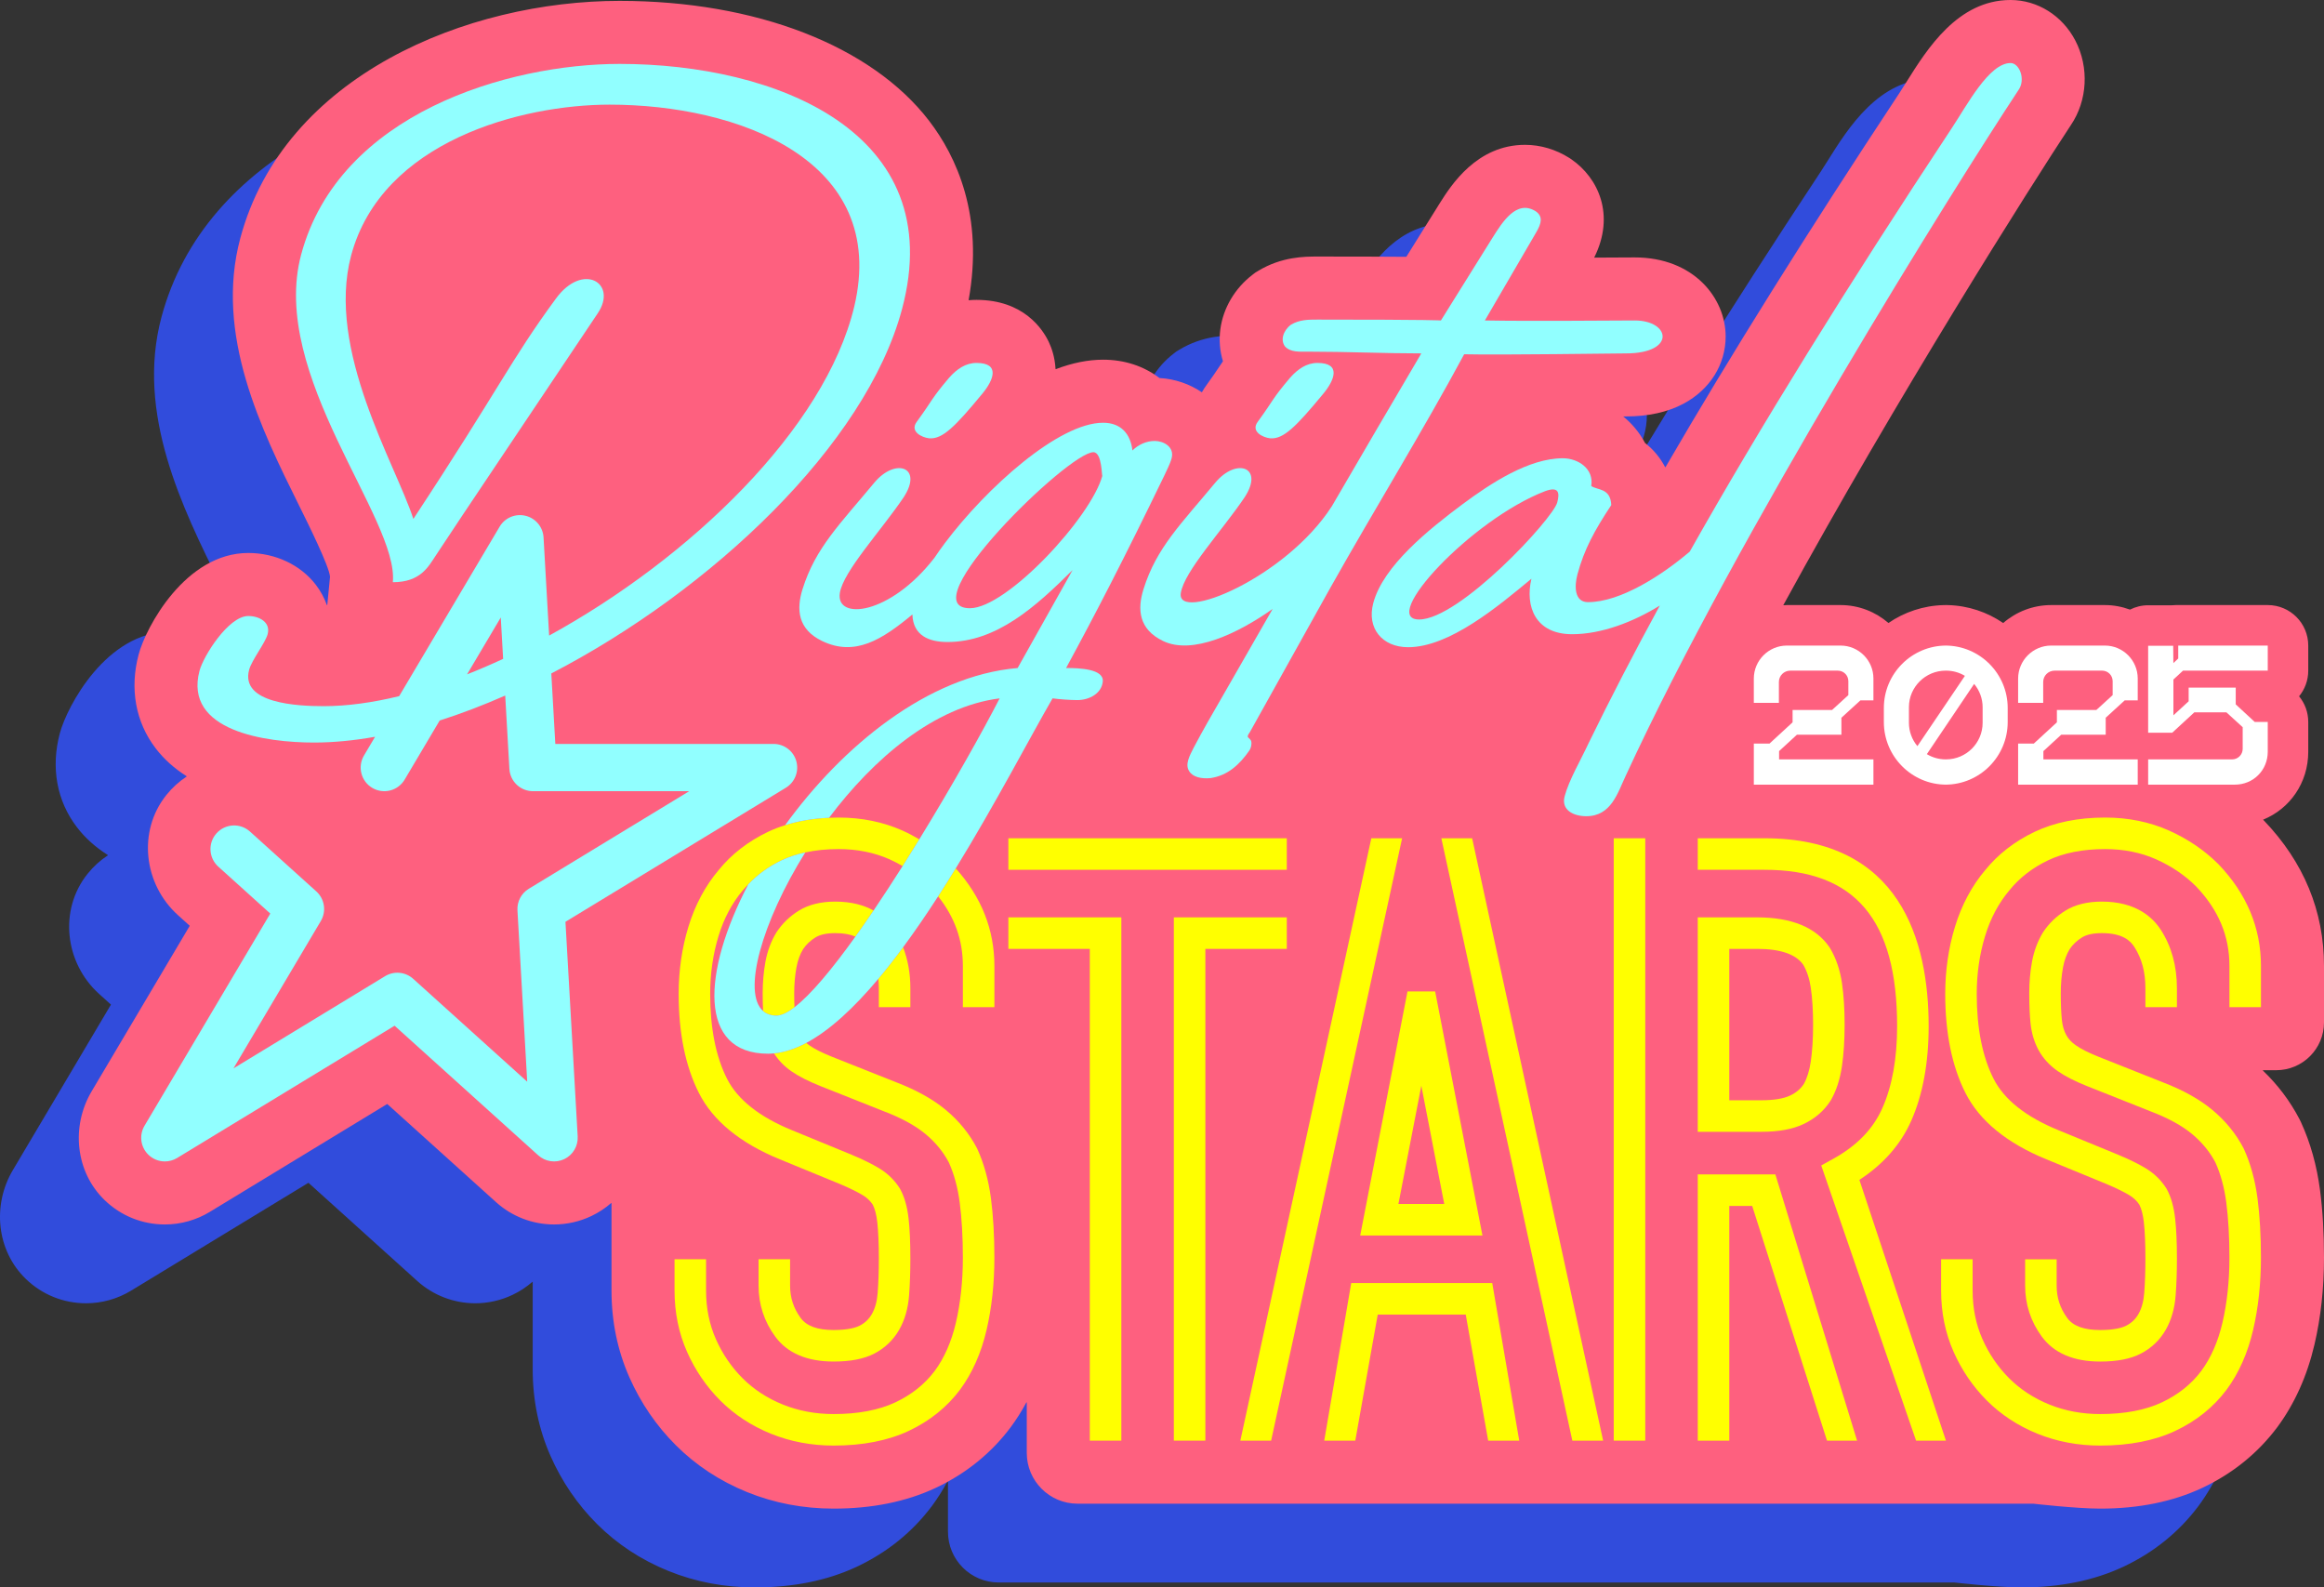
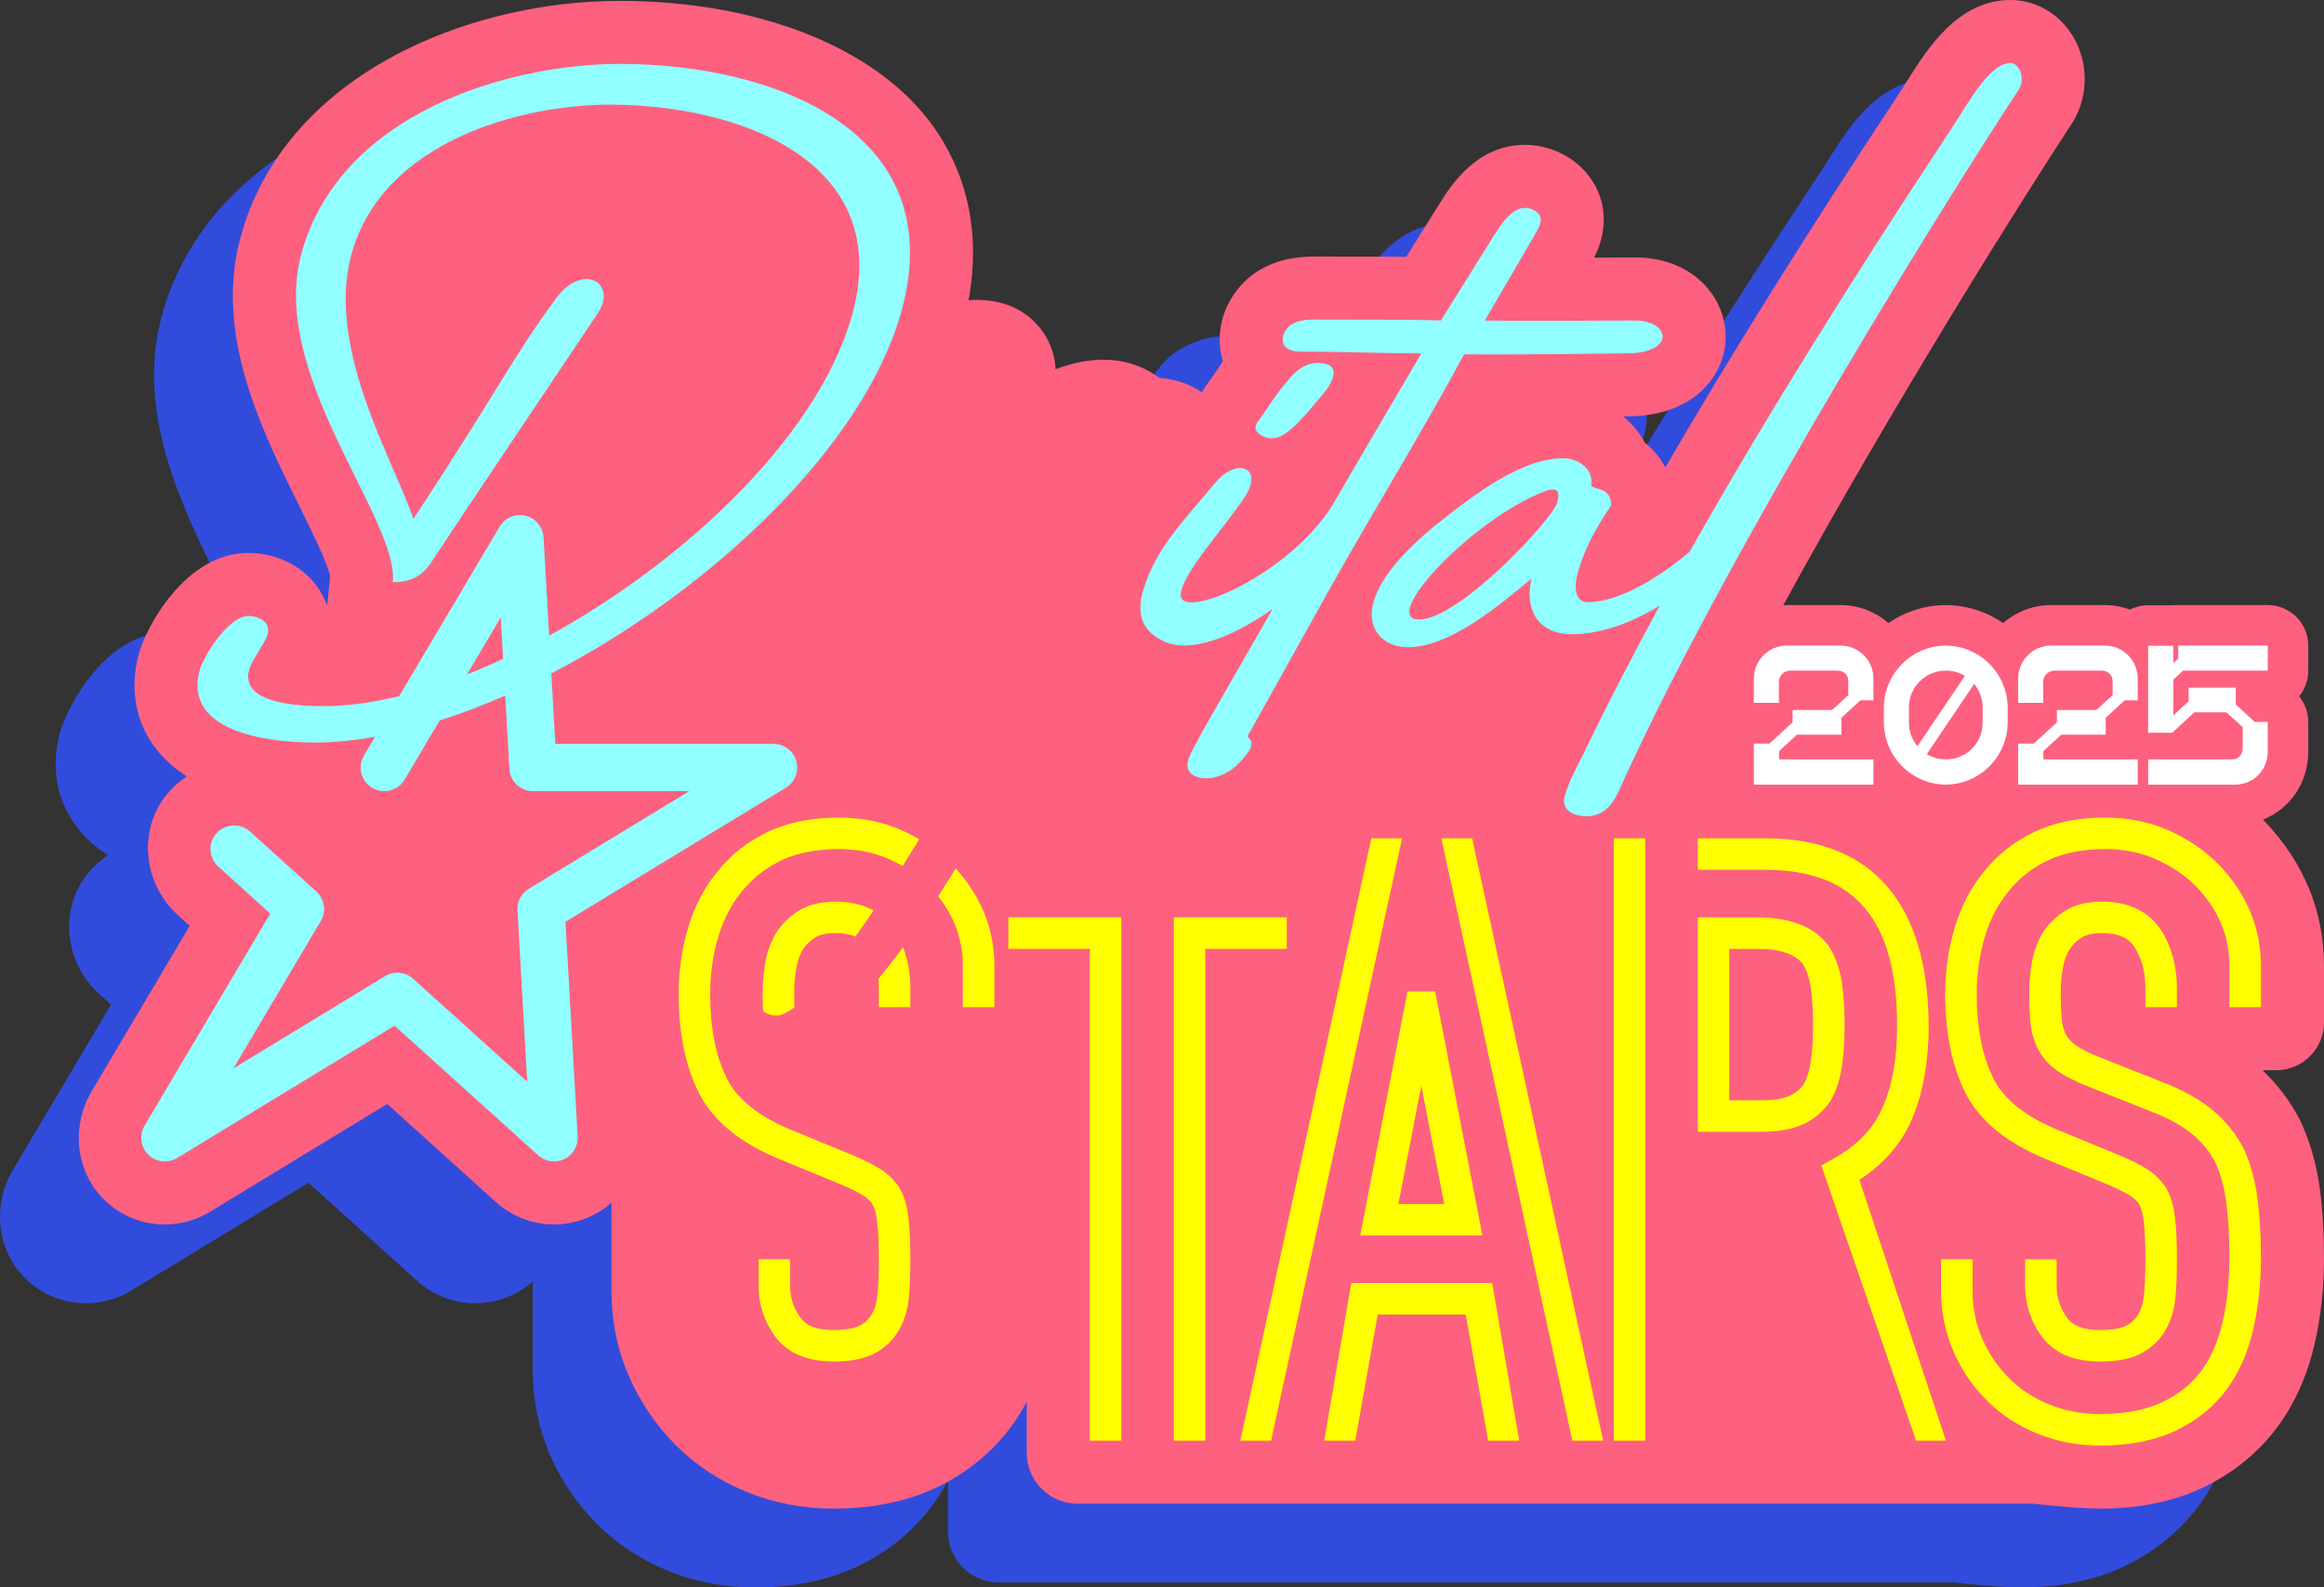
<svg xmlns="http://www.w3.org/2000/svg" id="_レイヤー_2" data-name="レイヤー_2" viewBox="0 0 574 392.034">
  <rect x="0" y="0" width="574" height="392.034" fill="#333333" stroke="none" />
  <defs>
    <style>
      .cls-1 {
        fill: #fff;
      }

      .cls-2 {
        fill: none;
      }

      .cls-3 {
        fill: #314cdc;
      }

      .cls-4 {
        fill: #fe607f;
      }

      .cls-5 {
        fill: #91ffff;
      }

      .cls-6 {
        fill: #ff0;
      }
    </style>
  </defs>
  <g id="Logo">
    <g>
      <path class="cls-3" d="M499.264,392.034c-5.869,0-16.475-1.213-16.534-1.22h-.003s-236.05,0-236.05,0c-6.925,0-12.539-5.614-12.539-12.539v-12.439c0-.057-.074-.075-.101-.025-1.16,2.161-2.455,4.207-3.881,6.134-4.814,6.42-11.049,11.456-18.547,14.982-7.212,3.389-15.68,5.106-25.172,5.106-7.513,0-14.698-1.37-21.356-4.072-6.752-2.74-12.688-6.644-17.644-11.607-4.798-4.791-8.652-10.433-11.452-16.761-2.929-6.611-4.413-13.814-4.413-21.408v-21.569c0-.047-.053-.071-.089-.041-1.438,1.254-3.06,2.328-4.843,3.182-2.863,1.374-6.061,2.101-9.246,2.101-5.303,0-10.395-1.956-14.336-5.509l-26.847-24.221c-.018-.016-.045-.019-.066-.006l-43.766,26.617c-3.35,2.04-7.197,3.118-11.122,3.118-5.59,0-10.862-2.133-14.873-6.01-7.233-6.991-8.342-18.219-3.212-26.872l24.21-40.837c.013-.023.009-.052-.011-.069l-2.894-2.612c-8.475-7.651-9.998-20.719-2.867-29.637,1.446-1.809,3.14-3.346,5.016-4.577.033-.022.032-.069-.002-.09-3.042-1.919-5.589-4.208-7.617-6.85-4.994-6.509-6.492-14.767-4.217-23.253,1.789-6.682,11.529-25.025,27.072-25.025,6.669,0,12.9,2.93,16.667,7.838,1.184,1.544,2.102,3.234,2.739,5.016.02.055.095.046.101-.012l.679-6.95v-.011c-.172-2.539-5.391-13.063-7.627-17.571-9.324-18.801-20.926-42.196-14.539-66.03,10.792-40.282,56.133-58.629,93.694-58.629,33.63,0,62.204,11.072,76.435,29.619,6.752,8.799,13.549,23.382,9.757,44.312.645-.056,1.291-.084,1.942-.084,11.682,0,16.389,7.275,17.869,10.403.683,1.444,1.504,3.739,1.66,6.653.002.037.039.063.074.049,4.082-1.551,7.987-2.335,11.671-2.335,5.244,0,10.023,1.558,13.915,4.519.008.006.017.01.027.01,3.797.214,7.426,1.458,10.456,3.525.379-.674.803-1.329,1.269-1.956,1.302-1.792,2.061-2.926,2.73-3.926.407-.608.79-1.178,1.193-1.758.009-.013.012-.03.007-.046-.768-2.524-.989-5.2-.64-7.856.688-5.23,3.583-10.144,7.944-13.486l.664-.51.717-.437c5.844-3.552,11.564-3.552,14.636-3.552,9.295,0,16.662.021,21.953.064.018,0,.034-.009.044-.025l8.293-13.292c2.723-4.303,9.069-14.335,21.014-14.335,3.807,0,7.592,1.122,10.948,3.245l.424.278c6.768,4.643,10.926,13.804,5.735,24.265-.018.036-.007.066.033.066,1.318-.007,4.244-.024,4.244-.024,2.517-.015,4.512-.027,5.7-.027,14.59,0,22.462,10.057,22.462,19.52,0,6.926-3.893,13.136-10.411,16.61-3.916,2.085-8.703,3.143-14.227,3.143-.157,0-.379.001-.661.003,1.02.83,1.962,1.747,2.808,2.745,1.001,1.177,1.866,2.454,2.578,3.801l.013.015c2.081,1.628,3.748,3.643,4.954,5.955.02.038.071.04.092.003,15.963-27.496,34.917-57.806,57.728-92.328.573-.86,1.156-1.794,1.775-2.784,5.086-8.126,12.679-20.256,25.71-20.256,6.656,0,12.79,3.839,16.008,10.018,3.448,6.622,3.012,14.823-1.112,20.893-12.591,19.101-64.031,100.569-92.635,160.46-.018.037.01.079.051.079h16.95c17.03,0,30.97,5.405,40.673,15.697.023.025.062.022.082-.005.567-.757,1.152-1.494,1.754-2.208,4.582-5.639,10.466-10.213,17.45-13.546,7.032-3.352,15.158-5.053,24.153-5.053,7.869,0,15.285,1.523,22.045,4.527,6.442,2.866,12.142,6.75,16.942,11.547l.209.213c9.867,10.293,14.856,22.374,14.856,35.935v13.937c0,6.52-5.285,11.805-11.805,11.805h-3.247c-.049,0-.072.059-.037.093,3.678,3.519,6.701,7.529,9.013,11.957l.398.809c2.335,5.096,3.899,10.698,4.696,16.743.652,4.988.982,10.602.982,16.684,0,7.564-.79,14.772-2.345,21.423-1.818,7.792-4.917,14.681-9.21,20.475-4.814,6.42-11.049,11.456-18.547,14.982-7.212,3.389-15.68,5.106-25.172,5.106Z" />
      <path class="cls-4" d="M562.195,264.3c6.52,0,11.805-5.285,11.805-11.805v-13.937c0-13.561-4.99-25.642-14.856-35.935l-.191-.194c6.608-2.679,11.157-9.095,11.157-16.775v-7.359c0-2.405-.849-4.611-2.263-6.336,1.414-1.725,2.263-3.932,2.263-6.336v-6.193c0-5.522-4.478-10-10-10h-22.682c-.332,0-.66.017-.984.048h-5.876c-1.615,0-3.136.392-4.486,1.072-1.941-.712-4.027-1.12-6.211-1.12h-13.254c-4.532,0-8.671,1.679-11.856,4.433-3.916-2.681-8.61-4.301-13.664-4.426-.132-.005-.265-.008-.397-.008,0,0-.498.003-.63.008-5.048.125-9.736,1.741-13.649,4.416-3.178-2.748-7.308-4.424-11.829-4.424h-13.255c-.301,0-.595.031-.893.045,27.806-50.911,61.213-103.676,71.026-118.563,4.123-6.07,4.559-14.272,1.112-20.893-3.218-6.179-9.352-10.018-16.008-10.018-13.031,0-20.624,12.13-25.71,20.256-.62.99-1.203,1.924-1.775,2.784-22.811,34.522-41.765,64.832-57.729,92.328-.021.037-.072.035-.092-.003-1.206-2.312-2.872-4.327-4.954-5.955-.004-.005-.008-.01-.013-.015-.712-1.347-1.577-2.623-2.578-3.801-.846-.998-1.787-1.915-2.808-2.745.282-.001.504-.003.661-.003,5.525,0,10.312-1.058,14.228-3.143,6.518-3.474,10.411-9.684,10.411-16.61,0-9.463-7.873-19.52-22.462-19.52-1.188,0-3.183.012-5.7.027,0,0-2.926.017-4.244.024-.04,0-.051-.03-.033-.066,5.191-10.461,1.033-19.622-5.735-24.265l-.424-.278c-3.355-2.123-7.141-3.245-10.948-3.245-11.945,0-18.291,10.032-21.014,14.335l-8.293,13.292c-.01.015-.026.025-.044.025-5.291-.043-12.657-.064-21.953-.064-3.072,0-8.793,0-14.636,3.552l-.717.437-.664.51c-4.361,3.342-7.256,8.256-7.944,13.486-.349,2.656-.127,5.331.64,7.856.005.016.002.033-.007.046-.404.58-.787,1.15-1.193,1.758-.669,1-1.428,2.135-2.73,3.926-.465.628-.889,1.282-1.268,1.956-3.031-2.066-6.659-3.31-10.456-3.524-.01,0-.019-.004-.027-.01-3.892-2.962-8.671-4.519-13.915-4.519-3.684,0-7.589.783-11.671,2.335-.035.013-.073-.012-.074-.049-.156-2.914-.977-5.209-1.66-6.653-1.48-3.128-6.187-10.403-17.87-10.403-.65,0-1.297.028-1.942.084,3.792-20.93-3.005-35.512-9.757-44.312C215.242,11.287,186.668.215,153.038.215,115.478.215,70.137,18.561,59.345,58.844c-6.387,23.834,5.215,47.228,14.539,66.03,2.235,4.508,7.455,15.032,7.627,17.571,0,.004,0,.007,0,.011l-.679,6.95c-.006.058-.081.067-.101.012-.637-1.782-1.555-3.473-2.739-5.016-3.767-4.908-9.998-7.838-16.667-7.838-15.543,0-25.283,18.343-27.072,25.025-2.274,8.487-.776,16.744,4.217,23.253,2.028,2.643,4.575,4.931,7.617,6.85.034.021.035.068.001.09-1.875,1.231-3.569,2.768-5.016,4.577-7.131,8.918-5.608,21.986,2.867,29.637l2.894,2.612c.02.018.024.047.01.069l-24.209,40.837c-5.13,8.653-4.021,19.881,3.212,26.872,4.012,3.877,9.283,6.01,14.873,6.01,3.925,0,7.772-1.078,11.122-3.118l43.766-26.617c.021-.013.048-.01.066.006l26.847,24.221c3.941,3.552,9.033,5.509,14.336,5.509,3.185,0,6.383-.727,9.246-2.101,1.783-.854,3.405-1.928,4.843-3.182.035-.031.089-.007.089.041v21.569c0,7.594,1.484,14.797,4.413,21.408,2.8,6.328,6.654,11.969,11.452,16.76,4.956,4.963,10.892,8.868,17.644,11.607,6.658,2.702,13.843,4.073,21.356,4.073,9.493,0,17.961-1.718,25.172-5.106,7.497-3.527,13.733-8.562,18.547-14.982,1.427-1.927,2.722-3.973,3.881-6.134.027-.051.101-.033.101.025v12.439c0,6.925,5.614,12.539,12.539,12.539h236.053c.059.007,10.665,1.22,16.534,1.22,9.493,0,17.961-1.718,25.172-5.106,7.497-3.527,13.733-8.562,18.547-14.982,4.292-5.794,7.391-12.683,9.21-20.475,1.556-6.651,2.345-13.859,2.345-21.423,0-6.083-.33-11.696-.982-16.684-.797-6.045-2.361-11.647-4.696-16.743l-.398-.809c-2.312-4.428-5.334-8.438-9.013-11.957-.036-.034-.013-.093.037-.093h3.247Z" />
      <g>
        <path class="cls-6" d="M192.619,286.31l14.818,6.089c2.39,1.008,4.307,1.948,5.692,2.789,1.016.62,1.813,1.377,2.435,2.314.534,1.038.909,2.504,1.116,4.355.255,2.297.384,5.301.384,8.931,0,3.141-.099,6.017-.294,8.554-.157,2.05-.638,3.794-1.431,5.18-.712,1.246-1.69,2.178-2.986,2.849-.963.497-2.864,1.09-6.454,1.09-4.012,0-6.679-.976-8.153-2.986-1.751-2.39-2.603-4.996-2.603-7.973v-6.512h-7.786v6.512c0,4.626,1.384,8.857,4.11,12.575,3.002,4.094,7.857,6.17,14.431,6.17,4.197,0,7.477-.642,10.03-1.962,2.634-1.362,4.708-3.347,6.17-5.902,1.369-2.396,2.187-5.239,2.433-8.447.21-2.733.318-5.81.318-9.149,0-3.916-.146-7.209-.432-9.792-.331-2.972-1.01-5.369-2.076-7.328l-.137-.235c-1.267-1.986-2.957-3.633-5.03-4.897-1.741-1.055-3.934-2.137-6.745-3.324l-14.858-6.107c-8.02-3.28-13.406-7.553-16.008-12.701-2.76-5.456-4.158-12.498-4.158-20.93,0-5.021.695-9.841,2.068-14.327,1.328-4.35,3.335-8.13,6.021-11.307.411-.509.874-.978,1.326-1.455,2.259-2.383,4.991-4.386,8.206-5.921,1.773-.845,3.739-1.489,5.87-1.949,2.511-.542,5.254-.825,8.225-.825,4.581,0,8.806.845,12.559,2.513,1.134.505,2.211,1.075,3.257,1.676,1.386-2.188,2.762-4.395,4.115-6.599-1.353-.791-2.744-1.538-4.211-2.19-4.755-2.113-10.045-3.185-15.721-3.185-.797,0-1.581.02-2.355.053-3.93.173-7.557.789-10.853,1.829-1.479.467-2.898,1.012-4.239,1.652-4.917,2.347-9.033,5.547-12.179,9.442-3.316,3.92-5.828,8.628-7.466,13.991-1.597,5.223-2.408,10.809-2.408,16.602,0,9.663,1.682,17.887,4.998,24.443,3.472,6.867,10.203,12.384,20.002,16.392Z" />
        <path class="cls-6" d="M224.849,248.73v-4.68c0-3.667-.612-7.043-1.798-10.103-2.016,2.729-4.054,5.34-6.105,7.784.072.749.118,1.517.118,2.32v4.68h7.786Z" />
        <path class="cls-6" d="M231.707,221.364c4.097,5.153,6.111,10.804,6.111,17.194v10.172h7.786v-10.172c0-8.965-3.199-17.047-9.547-24.097-1.424,2.316-2.875,4.624-4.349,6.904Z" />
-         <path class="cls-6" d="M241.383,283.734l-.089-.18c-1.86-3.563-4.441-6.736-7.676-9.432-3.167-2.636-7.302-4.94-12.243-6.831l-15.864-6.305c-2.431-.971-4.324-1.924-5.632-2.838-.27-.187-.52-.38-.754-.58-2.69,1.431-5.345,2.326-7.943,2.577,1.068,1.68,2.479,3.164,4.247,4.392,1.814,1.267,4.168,2.47,7.2,3.681l15.916,6.325c4.188,1.603,7.584,3.474,10.091,5.56,2.411,2.01,4.331,4.354,5.71,6.966,1.298,2.862,2.203,6.186,2.69,9.879.518,3.971.781,8.559.781,13.637,0,5.781-.582,11.2-1.73,16.105-1.092,4.673-2.854,8.676-5.223,11.877-2.45,3.268-5.726,5.88-9.734,7.765-4.073,1.915-9.196,2.885-15.232,2.885-4.487,0-8.718-.792-12.575-2.359-3.836-1.557-7.167-3.733-9.904-6.473-2.761-2.757-4.987-6.022-6.617-9.706-1.601-3.616-2.412-7.639-2.412-11.956v-7.732h-7.786v7.732c0,5.409,1.037,10.493,3.08,15.107,2.021,4.566,4.791,8.624,8.231,12.059,3.474,3.478,7.674,6.231,12.483,8.182,4.791,1.944,10.006,2.93,15.501,2.93,7.189,0,13.428-1.22,18.544-3.625,5.173-2.434,9.428-5.845,12.664-10.16,3.02-4.078,5.227-9.043,6.561-14.756,1.283-5.484,1.935-11.499,1.935-17.876,0-5.415-.286-10.341-.848-14.65-.594-4.507-1.729-8.613-3.372-12.201Z" />
-         <path class="cls-6" d="M198.356,234.406c.774-1.161,1.779-2.115,3.072-2.911,1.133-.697,2.774-1.05,4.878-1.05,2.191,0,3.785.346,4.973.853,1.472-2.053,2.97-4.211,4.479-6.438-2.325-1.294-5.395-2.2-9.452-2.2-3.566,0-6.58.743-8.96,2.207-2.241,1.381-4.081,3.139-5.544,5.341-1.334,2.166-2.262,4.638-2.756,7.35-.447,2.458-.673,5.054-.673,7.715,0,1.603.035,3.068.099,4.405.837.729,1.929,1.131,3.307,1.131,1.213,0,2.717-.734,4.444-2.057-.042-1.062-.064-2.217-.064-3.479,0-2.195.184-4.323.547-6.323.323-1.777.888-3.3,1.649-4.543Z" />
-         <rect class="cls-6" x="249.053" y="207.02" width="68.772" height="7.786" />
+         <path class="cls-6" d="M198.356,234.406c.774-1.161,1.779-2.115,3.072-2.911,1.133-.697,2.774-1.05,4.878-1.05,2.191,0,3.785.346,4.973.853,1.472-2.053,2.97-4.211,4.479-6.438-2.325-1.294-5.395-2.2-9.452-2.2-3.566,0-6.58.743-8.96,2.207-2.241,1.381-4.081,3.139-5.544,5.341-1.334,2.166-2.262,4.638-2.756,7.35-.447,2.458-.673,5.054-.673,7.715,0,1.603.035,3.068.099,4.405.837.729,1.929,1.131,3.307,1.131,1.213,0,2.717-.734,4.444-2.057-.042-1.062-.064-2.217-.064-3.479,0-2.195.184-4.323.547-6.323.323-1.777.888-3.3,1.649-4.543" />
        <polygon class="cls-6" points="249.053 234.338 269.17 234.338 269.17 355.782 276.956 355.782 276.956 226.552 249.053 226.552 249.053 234.338" />
        <polygon class="cls-6" points="317.825 226.552 289.923 226.552 289.923 355.782 297.708 355.782 297.708 234.338 317.825 234.338 317.825 226.552" />
        <path class="cls-6" d="M366.146,305.119l-11.682-60.281h-6.828l-11.681,60.281h30.192ZM351.05,268.138l5.659,29.195h-11.316l5.657-29.195Z" />
        <polygon class="cls-6" points="338.701 207.02 306.349 355.782 313.955 355.782 346.307 207.02 338.701 207.02" />
        <polygon class="cls-6" points="333.737 316.867 327.071 355.782 334.741 355.782 340.283 324.652 362.02 324.652 367.562 355.782 375.232 355.782 368.567 316.867 333.737 316.867" />
        <polygon class="cls-6" points="355.997 207.02 388.348 355.782 395.954 355.782 363.602 207.02 355.997 207.02" />
        <path class="cls-6" d="M472.05,276.787c2.854-6.439,4.302-14.295,4.302-23.35,0-21.175-7.029-46.417-40.517-46.417h-16.509v7.786h16.509c22.331,0,32.731,12.275,32.731,38.631,0,7.961-1.222,14.756-3.634,20.195-2.31,5.216-6.32,9.342-12.258,12.614l-2.852,1.572,23.427,67.965h7.373l-21.376-64.404c5.916-3.85,10.215-8.748,12.805-14.591Z" />
        <path class="cls-6" d="M445.422,277.613c2.836-1.329,5.094-3.279,6.71-5.794l.106-.174c1.321-2.314,2.233-5.136,2.709-8.386.432-2.954.652-6.395.652-10.227s-.22-7.269-.652-10.23c-.481-3.284-1.476-6.198-2.957-8.661l-.117-.184c-3.336-4.912-9.349-7.403-17.87-7.403h-14.677v52.955h15.695c4.28,0,7.682-.62,10.4-1.895ZM427.113,234.338h6.891c5.722,0,9.548,1.314,11.371,3.906.916,1.561,1.545,3.473,1.869,5.683.377,2.588.569,5.651.569,9.104s-.19,6.518-.569,9.1c-.328,2.238-.905,4.11-1.716,5.565-.818,1.238-1.934,2.178-3.41,2.87-1.639.768-4.027,1.157-7.096,1.157h-7.909v-37.384Z" />
        <rect class="cls-6" x="398.573" y="207.02" width="7.786" height="148.762" />
-         <polygon class="cls-6" points="419.327 290.036 419.327 355.782 427.113 355.782 427.113 297.821 432.77 297.821 451.246 355.782 458.677 355.782 438.493 290.036 419.327 290.036" />
        <path class="cls-6" d="M547.929,213.423c-3.448-3.445-7.572-6.247-12.26-8.333-4.755-2.113-10.045-3.185-15.721-3.185-6.659,0-12.528,1.189-17.447,3.535-4.917,2.347-9.033,5.548-12.178,9.442-3.316,3.92-5.828,8.628-7.467,13.991-1.597,5.223-2.408,10.809-2.408,16.602,0,9.663,1.681,17.887,4.998,24.443,3.472,6.867,10.203,12.384,20.002,16.392l14.818,6.089c2.39,1.008,4.307,1.948,5.692,2.789,1.016.62,1.813,1.377,2.435,2.315.534,1.038.909,2.503,1.116,4.355.255,2.297.383,5.301.383,8.931,0,3.14-.099,6.017-.294,8.554-.157,2.05-.638,3.794-1.431,5.18-.712,1.246-1.69,2.178-2.986,2.85-.963.497-2.864,1.09-6.454,1.09-4.012,0-6.679-.976-8.153-2.986-1.751-2.39-2.603-4.996-2.603-7.973v-6.512h-7.786v6.512c0,4.626,1.384,8.857,4.11,12.575,3.002,4.094,7.857,6.17,14.431,6.17,4.197,0,7.477-.642,10.03-1.962,2.634-1.362,4.708-3.347,6.17-5.901,1.369-2.396,2.187-5.239,2.432-8.447.211-2.733.318-5.81.318-9.149,0-3.916-.146-7.209-.432-9.792-.331-2.971-1.01-5.369-2.076-7.328l-.137-.235c-1.267-1.986-2.957-3.633-5.03-4.897-1.74-1.055-3.934-2.138-6.745-3.324l-14.858-6.107c-8.02-3.28-13.405-7.554-16.008-12.702-2.76-5.456-4.158-12.498-4.158-20.93,0-5.021.695-9.841,2.068-14.327,1.328-4.35,3.335-8.13,6.021-11.307,2.466-3.052,5.674-5.534,9.531-7.377,3.862-1.841,8.604-2.775,14.095-2.775,4.581,0,8.806.845,12.559,2.513,3.812,1.696,7.15,3.958,9.86,6.665,5.57,5.813,8.278,12.254,8.278,19.689v10.172h7.786v-10.172c0-9.407-3.513-17.844-10.501-25.135Z" />
        <path class="cls-6" d="M554.21,283.734l-.089-.18c-1.86-3.563-4.441-6.736-7.676-9.432-3.167-2.636-7.302-4.94-12.243-6.831l-15.863-6.305c-2.431-.971-4.325-1.924-5.632-2.837-1.066-.74-1.84-1.569-2.365-2.534-.563-1.032-.924-2.255-1.073-3.637-.188-1.753-.283-4.008-.283-6.706,0-2.195.184-4.323.547-6.323.323-1.777.888-3.3,1.649-4.543.774-1.161,1.779-2.115,3.072-2.911,1.133-.697,2.774-1.05,4.878-1.05,5.214,0,7.078,1.946,8.024,3.41,1.84,2.843,2.733,6.178,2.733,10.195v4.68h7.786v-4.68c0-5.487-1.34-10.34-3.983-14.425-2.057-3.178-6.251-6.966-14.56-6.966-3.566,0-6.58.743-8.96,2.207-2.241,1.381-4.081,3.139-5.543,5.341-1.334,2.166-2.262,4.638-2.756,7.35-.447,2.458-.673,5.054-.673,7.714,0,2.974.111,5.51.328,7.538.258,2.402.924,4.601,1.978,6.533,1.102,2.022,2.702,3.772,4.751,5.195,1.814,1.267,4.168,2.47,7.199,3.681l15.916,6.325c4.188,1.602,7.584,3.474,10.091,5.56,2.411,2.01,4.331,4.354,5.71,6.966,1.298,2.862,2.203,6.186,2.69,9.879.518,3.97.78,8.559.78,13.637,0,5.781-.582,11.2-1.73,16.105-1.092,4.673-2.854,8.676-5.223,11.877-2.45,3.268-5.726,5.88-9.734,7.766-4.073,1.915-9.196,2.884-15.232,2.884-4.487,0-8.718-.792-12.575-2.359-3.836-1.557-7.167-3.733-9.904-6.473-2.761-2.757-4.987-6.022-6.618-9.706-1.601-3.617-2.412-7.639-2.412-11.956v-7.732h-7.786v7.732c0,5.409,1.037,10.493,3.08,15.107,2.021,4.566,4.791,8.624,8.231,12.059,3.474,3.479,7.674,6.231,12.483,8.182,4.791,1.944,10.006,2.93,15.501,2.93,7.189,0,13.428-1.22,18.544-3.625,5.173-2.434,9.428-5.845,12.664-10.16,3.02-4.078,5.227-9.043,6.561-14.756,1.283-5.485,1.935-11.499,1.935-17.876,0-5.415-.286-10.341-.848-14.65-.594-4.507-1.728-8.613-3.372-12.201Z" />
      </g>
      <path class="cls-2" d="M270.056,111.678c-6.205,0-45.556,38.527-30.489,38.527,9.086,0,29.956-22.473,32.709-32.749-.173.643-.004-5.779-2.219-5.779Z" />
      <path class="cls-2" d="M222.842,205.09c1.467.653,2.857,1.4,4.211,2.19,8.369-13.628,15.894-27.108,19.846-34.814-16.129,2.04-31.109,14.824-42.133,29.492.774-.034,1.558-.053,2.355-.053,5.676,0,10.966,1.071,15.721,3.185Z" />
      <path class="cls-2" d="M207.12,209.691c-2.971,0-5.714.283-8.225.825-10.74,17.201-15.61,34.643-10.423,39.161-.064-1.338-.099-2.802-.099-4.405,0-2.66.227-5.257.673-7.714.493-2.711,1.421-5.184,2.756-7.35,1.463-2.202,3.303-3.96,5.543-5.341,2.38-1.464,5.395-2.207,8.96-2.207,4.057,0,7.127.906,9.452,2.2,2.385-3.521,4.797-7.22,7.179-10.979-1.046-.602-2.123-1.171-3.258-1.676-3.753-1.668-7.979-2.513-12.559-2.513Z" />
      <path class="cls-2" d="M201.428,231.495c-1.293.797-2.298,1.75-3.072,2.911-.762,1.243-1.326,2.766-1.649,4.543-.363,1.999-.547,4.127-.547,6.323,0,1.262.023,2.417.064,3.479,4.064-3.115,9.366-9.518,15.056-17.453-1.188-.507-2.782-.853-4.973-.853-2.104,0-3.745.353-4.878,1.05Z" />
      <g>
-         <path class="cls-5" d="M229.535,108.253c3.266.213,6.285-2.784,13.177-11.131,2.631-3.211,4.444-7.492-1.54-7.492-2.66,0-4.832,1.498-6.736,3.639-4.537,5.351-3.812,5.136-8.021,10.916-1.74,2.354,1.183,3.852,3.121,4.067Z" />
        <path class="cls-5" d="M313.752,108.253c3.266.213,6.285-2.784,13.177-11.131,2.631-3.211,4.444-7.492-1.54-7.492-2.66,0-4.832,1.498-6.736,3.639-4.537,5.351-3.812,5.136-8.021,10.916-1.74,2.354,1.183,3.852,3.12,4.067Z" />
        <path class="cls-5" d="M328.753,144.854c10.589-18.836,22.734-38.527,32.878-57.365,9.028.213,36.843-.213,39.945-.213,12.409,0,11.044-8.134,2.177-8.134-5.094,0-25.319.213-37.005,0l12.72-21.834c1.238-2.139,1.697-3.851-.175-5.136-4.737-2.997-8.282,2.784-10.585,6.421l-12.819,20.549s-1.717-.215-30.524-.215c-2.216,0-4.431,0-6.549,1.285-1.952,1.497-2.583,3.852-1.433,5.351,1.371,1.498,3.645,1.285,5.859,1.285,9.307,0,18.723.428,27.807.428-7.383,12.531-14.788,25.161-22.139,37.82.009-.015.015-.037.024-.052-11.426,17.751-38.449,28.757-37.288,21.407.849-5.374,10.206-15.403,15.766-23.645,4.888-7.492-2.015-9.846-7.224-3.638-8.517,10.275-14.535,16.068-17.752,26.318-1.572,5.007-1.188,9.918,4.823,12.816,7.272,3.506,18.531-1.878,27.07-7.922l-12.305,21.443c-2.476,4.28-4.954,8.562-7.208,12.844-.961,1.926-2.199,4.067-1.107,5.78.927,1.498,3.031,1.924,5.303,1.71,4.162-.641,7.066-3.21,9.591-6.849.395-.641.625-1.498.41-2.354-.601-1.071-1.38-.643-.313-2.141l20.05-35.96Z" />
        <path class="cls-5" d="M496.574,15.569c-5.318,0-10.789,10.49-14.495,16.054-25.922,39.229-47.278,73.663-64.73,104.602-6.814,5.798-17.073,12.481-25.145,12.481-3.324,0-3.399-3.852-2.596-6.849,1.664-6.206,4.255-10.914,8.357-17.123-.182-4.282-3.457-3.639-4.945-4.71.703-4.28-3.261-6.849-7.027-6.849-8.42,0-17.84,6.208-24.756,11.344-8.313,6.208-19.586,15.198-22.051,24.401-1.664,6.208,2.172,10.918,8.599,10.918,10.193,0,22.196-10.061,30.458-16.911-1.613,6.851.981,13.7,10.066,13.7,7.278,0,15.134-3.046,21.649-7.08-6.413,11.762-12.241,23.016-17.516,33.835-2.09,4.495-4.903,9.205-5.993,13.27-.917,3.426,2.228,4.925,5.331,4.925,6.204,0,7.752-5.78,9.787-10.06,27.523-59.719,81.325-145.554,96.997-169.312,1.799-2.569.228-6.636-1.988-6.636ZM384.618,124.092c-1.091,4.065-24.141,28.896-34.112,28.896s12.801-24.616,31.092-31.68c3.445-1.284,3.652.43,3.021,2.784Z" />
-         <path class="cls-5" d="M263.309,164.975c6.987-12.843,14.319-26.97,24.257-47.519.564-1.284,1.409-2.782,1.811-4.28.745-2.782-1.955-4.28-4.173-4.28-1.994,0-3.998.856-5.505,2.354-.461-4.067-2.818-6.849-7.251-6.849-10.969,0-28.825,16.101-39.018,29.651.004-.008.007-.016.012-.023-.016.026-.033.049-.05.074-.945,1.258-1.821,2.491-2.621,3.69-11.052,14.229-24.412,15.45-23.339,8.658.849-5.374,10.206-15.403,15.766-23.645,4.888-7.492-2.015-9.846-7.224-3.638-8.517,10.275-14.535,16.068-17.752,26.318-1.572,5.007-1.187,9.918,4.823,12.816,8.119,3.914,14.784-.308,22.307-6.552.161,5.272,4.2,6.803,8.655,6.803,12.187,0,21.852-8.775,30.908-17.765l-13.572,24.187c-22.24,1.908-43.329,19.359-57.43,38.813,3.297-1.041,6.923-1.657,10.853-1.829,11.024-14.667,26.004-27.452,42.133-29.492-3.952,7.706-11.477,21.185-19.846,34.814-1.354,2.204-2.729,4.411-4.115,6.599-2.381,3.759-4.794,7.458-7.179,10.979-1.509,2.227-3.007,4.385-4.479,6.438-5.689,7.936-10.992,14.338-15.056,17.453-1.726,1.323-3.231,2.057-4.444,2.057-1.379,0-2.47-.402-3.307-1.131-5.187-4.518-.317-21.96,10.423-39.161-2.131.46-4.097,1.104-5.87,1.949-3.214,1.535-5.947,3.538-8.206,5.921-11.398,21.746-12.429,41.84,4.879,41.84.492,0,.988-.033,1.485-.081,2.597-.251,5.253-1.146,7.943-2.577,5.868-3.122,11.895-8.781,17.819-15.838,2.051-2.443,4.09-5.055,6.105-7.784,2.946-3.99,5.843-8.233,8.656-12.583,1.475-2.28,2.926-4.588,4.349-6.904,9.847-16.019,18.36-32.389,23.916-41.994,1.495.215,4.317.43,6.09.43,3.102,0,5.999-1.713,6.303-4.497.415-3.209-5.731-3.424-9.056-3.424ZM239.567,150.205c-15.067,0,24.285-38.527,30.489-38.527,2.216,0,2.046,6.421,2.219,5.779-2.753,10.275-23.622,32.748-32.708,32.748Z" />
        <path class="cls-5" d="M194.092,194.546c2.237-1.36,3.295-4.043,2.589-6.564-.707-2.521-3.005-4.263-5.623-4.263h-53.9l-.991-17.4c39.606-20.54,77.643-56.461,86.619-89.961,11.759-43.88-31.41-60.574-69.748-60.574-27.48,0-69.306,12.2-78.655,47.089-7.972,29.754,24.168,65.284,22.641,80.912,6.869,0,8.788-3.854,10.639-6.636,4.16-6.421,30.668-45.806,39.936-59.72,5.109-7.49-3.65-12.842-10.328-3.638-11.164,15.196-13.884,22.047-35.174,54.366-4.366-13.483-21.614-41.739-15.364-65.069,7.572-28.254,42.112-37.244,63.83-37.244,31.467,0,69.071,13.485,60.429,49.873-7.255,30.252-40.606,62.167-75.358,81.246l-1.381-24.245c-.146-2.564-1.951-4.731-4.447-5.34-2.489-.61-5.096.484-6.404,2.695l-24.813,41.852c-6.586,1.601-12.867,2.469-18.632,2.469-6.427,0-20.658-.645-18.422-8.992.63-2.354,3.994-6.636,4.57-8.775.801-2.997-2.121-4.495-4.781-4.495-4.876,0-11.058,9.846-12.034,13.485-4.014,14.982,16.513,17.765,28.259,17.765,4.805,0,9.863-.492,15.094-1.426l-2.741,4.624c-1.645,2.773-.729,6.355,2.045,7.999,2.771,1.643,6.355.728,7.999-2.045l8.653-14.594c5.328-1.702,10.746-3.774,16.184-6.165l1.032,18.115c.176,3.09,2.734,5.506,5.829,5.506h38.578l-39.621,24.097c-1.844,1.121-2.918,3.167-2.796,5.321l2.411,42.322-28.161-25.407c-1.919-1.73-4.742-1.993-6.945-.653l-37.441,22.769,21.572-36.387c1.417-2.391.953-5.45-1.11-7.312l-16.393-14.791c-2.395-2.159-6.087-1.97-8.247.424-2.16,2.395-1.97,6.087.424,8.247l12.845,11.589-31.063,52.396c-1.366,2.305-.988,5.244.917,7.128,1.124,1.112,2.608,1.687,4.106,1.687,1.043,0,2.093-.279,3.032-.85l53.709-32.664,35.482,32.011c1.761,1.586,4.303,1.954,6.434.931,2.136-1.023,3.441-3.234,3.307-5.599l-3.02-53.006,54.429-33.103ZM115.357,166.541l8.328-14.046.582,10.22c-2.984,1.383-5.959,2.664-8.909,3.825Z" />
      </g>
      <g>
        <path class="cls-1" d="M433.173,193.776v-10.146h3.877l5.698-5.245v-3.044h9.744l4.029-3.675v-3.447c0-1.432-1.164-2.596-2.596-2.596h-11.759c-1.545,0-2.802,1.257-2.802,2.801v5.154h-6.192v-5.983c0-4.502,3.662-8.165,8.164-8.165h13.255c4.479,0,8.122,3.644,8.122,8.122v5.407h-3.212l-4.696,4.293v4.186h-10.981l-4.411,4.055v2.043h23.301v6.24h-29.541Z" />
        <path class="cls-1" d="M498.453,193.776v-10.146h3.877l5.698-5.245v-3.044h9.744l4.029-3.675v-3.447c0-1.432-1.164-2.596-2.596-2.596h-11.759c-1.545,0-2.802,1.257-2.802,2.801v5.154h-6.192v-5.983c0-4.502,3.663-8.165,8.165-8.165h13.254c4.479,0,8.122,3.644,8.122,8.122v5.407h-3.212l-4.696,4.293v4.186h-10.981l-4.411,4.055v2.043h23.301v6.24h-29.541Z" />
        <path class="cls-1" d="M480.699,193.776c-8.497,0-15.41-6.935-15.41-15.458v-3.478c0-8.498,6.913-15.411,15.41-15.411h-.232c8.498,0,15.411,6.913,15.411,15.411v3.478c0,8.524-6.913,15.458-15.411,15.458h.232ZM475.907,186.246c1.399.845,2.996,1.29,4.649,1.29h.101c4.978,0,9.027-4.05,9.027-9.027v-3.859c0-2.1-.74-4.12-2.097-5.748l-11.681,17.344ZM480.556,165.622c-5.004,0-9.075,4.05-9.075,9.027v3.859c0,2.11.757,4.176,2.094,5.754l11.732-17.352c-1.4-.845-2.997-1.289-4.65-1.289h-.101Z" />
        <path class="cls-1" d="M530.568,193.776v-6.24h20.753c1.432,0,2.596-1.165,2.596-2.596v-5.353l-4.028-3.675h-7.906l-5.479,5.05h-5.936v-21.484h6.188l.041,4.284,1.202-1.144v-3.188h22.11v6.193h-20.938l-2.364,2.195v8.837l3.765-3.463v-3.377h11.629v4.14l4.697,4.34h3.211v7.36c0,4.554-3.567,8.122-8.122,8.122h-21.42Z" />
      </g>
    </g>
  </g>
</svg>